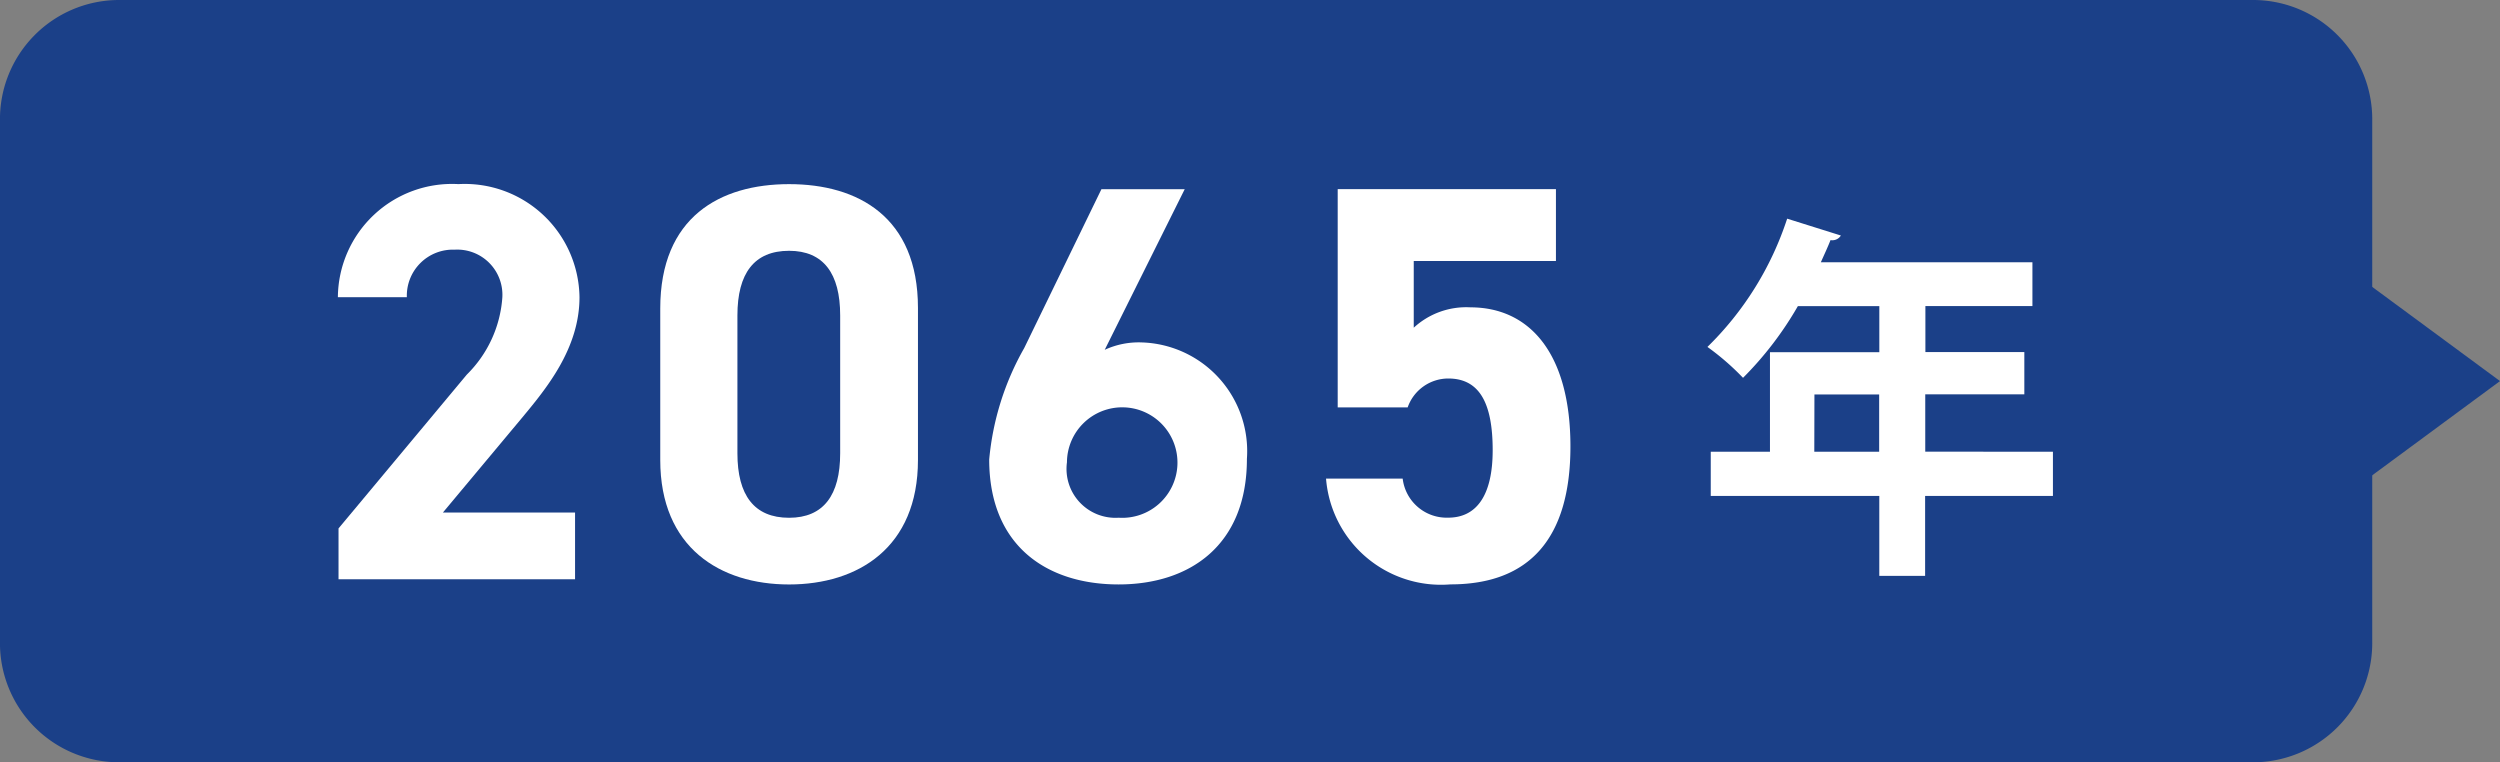
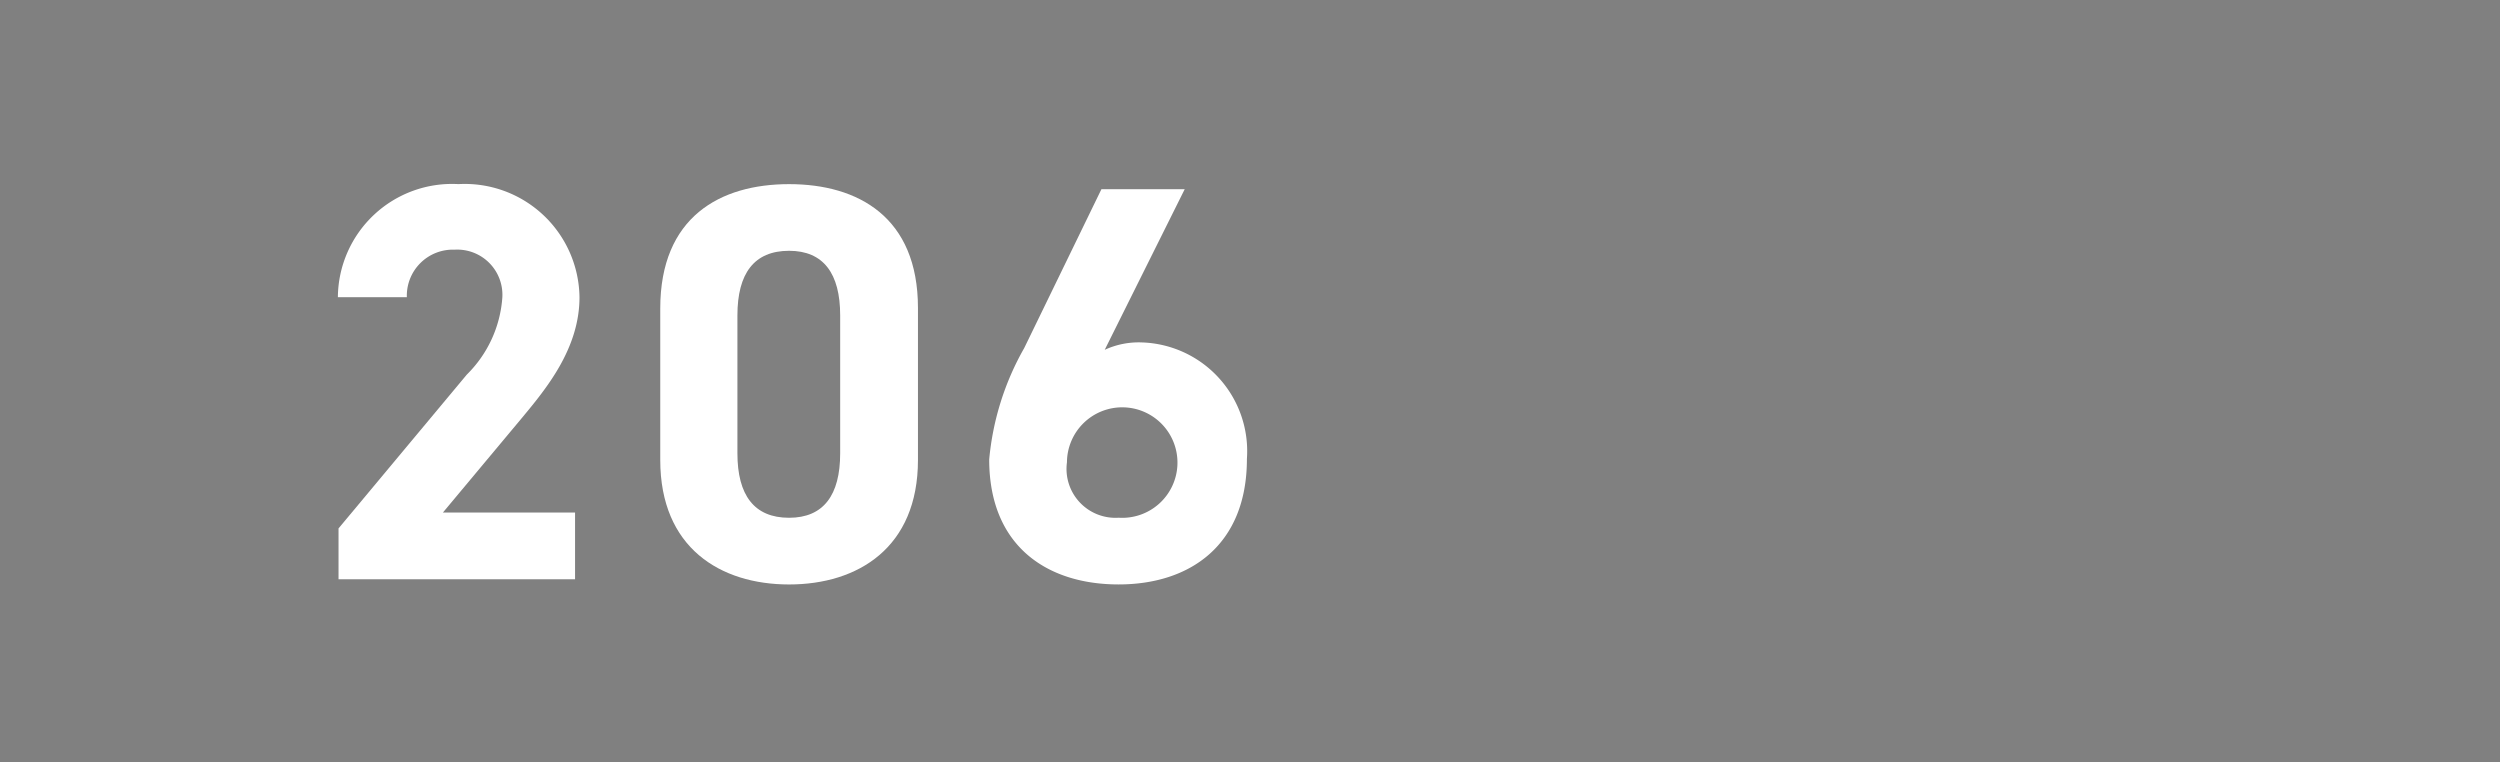
<svg xmlns="http://www.w3.org/2000/svg" width="88.996" height="27.134" viewBox="0 0 88.996 27.134">
  <rect x="0" y="0" width="88.996" height="27.134" fill="#808080" stroke="none" />
  <g transform="translate(16396.111 -7044.748)">
-     <path d="M103.673,108.044H27.634a4.242,4.242,0,0,0-4.205,4.28V130.9a4.242,4.242,0,0,0,4.205,4.28h76.039a4.244,4.244,0,0,0,4.205-4.28V112.324a4.244,4.244,0,0,0-4.205-4.28" transform="translate(-16419.541 6936.704)" fill="#1b4088" />
-     <path d="M66.165,112.441l6.714,4.949-6.714,4.951" transform="translate(-16379.994 6940.924)" fill="#1b4088" />
    <path d="M38.12,125.456H29.7v-1.811l4.567-5.476a4.273,4.273,0,0,0,1.265-2.756,1.609,1.609,0,0,0-1.7-1.691,1.64,1.64,0,0,0-1.7,1.691H29.677a4.065,4.065,0,0,1,4.292-4.025,4.086,4.086,0,0,1,4.309,4.025c0,1.832-1.186,3.259-2.056,4.306l-2.807,3.361H38.12Z" transform="translate(-16413.76 6939.914)" fill="#fff" />
    <path d="M44.811,121.209c0,3.122-2.137,4.431-4.588,4.431s-4.586-1.309-4.586-4.431v-5.393c0-3.261,2.135-4.427,4.586-4.427s4.588,1.166,4.588,4.408Zm-4.588-7.447c-1.244,0-1.839.805-1.839,2.3v4.909c0,1.489.595,2.295,1.839,2.295,1.226,0,1.819-.805,1.819-2.295v-4.909c0-1.491-.593-2.3-1.819-2.3" transform="translate(-16408.244 6939.914)" fill="#fff" />
    <path d="M45.832,117.2a2.888,2.888,0,0,1,1.325-.263,3.873,3.873,0,0,1,3.737,4.147c0,3.079-2.037,4.468-4.567,4.468-2.551,0-4.607-1.368-4.607-4.449a9.812,9.812,0,0,1,1.246-3.965l2.749-5.656h2.965Zm.495,5.977a1.967,1.967,0,1,0-1.839-1.974,1.742,1.742,0,0,0,1.839,1.974" transform="translate(-16402.617 6940.001)" fill="#fff" />
-     <path d="M50.854,119.249H48.363V111.48h7.769v2.558H51.07v2.375a2.753,2.753,0,0,1,2.018-.725c2.1,0,3.56,1.631,3.56,4.951,0,3.281-1.463,4.911-4.272,4.911a4.105,4.105,0,0,1-4.428-3.765h2.728a1.578,1.578,0,0,0,1.621,1.39c.99,0,1.583-.766,1.583-2.4,0-1.689-.476-2.554-1.583-2.554a1.534,1.534,0,0,0-1.442,1.025" transform="translate(-16396.854 6940.001)" fill="#fff" />
-     <path d="M67.3,120.314v1.572h-4.55v2.846H61.119v-2.846h-6v-1.572h2.108v-3.545h3.893V115.13h-2.9a12.179,12.179,0,0,1-1.952,2.552,9.1,9.1,0,0,0-1.267-1.1,11.278,11.278,0,0,0,2.838-4.566l1.912.6a.355.355,0,0,1-.368.163c-.106.268-.227.523-.345.79h7.532v1.558h-3.81v1.638h3.522v1.505H62.755v2.04Zm-8.495,0h2.309v-2.04H58.81Z" transform="translate(-16390.33 6940.516)" fill="#fff" />
  </g>
</svg>